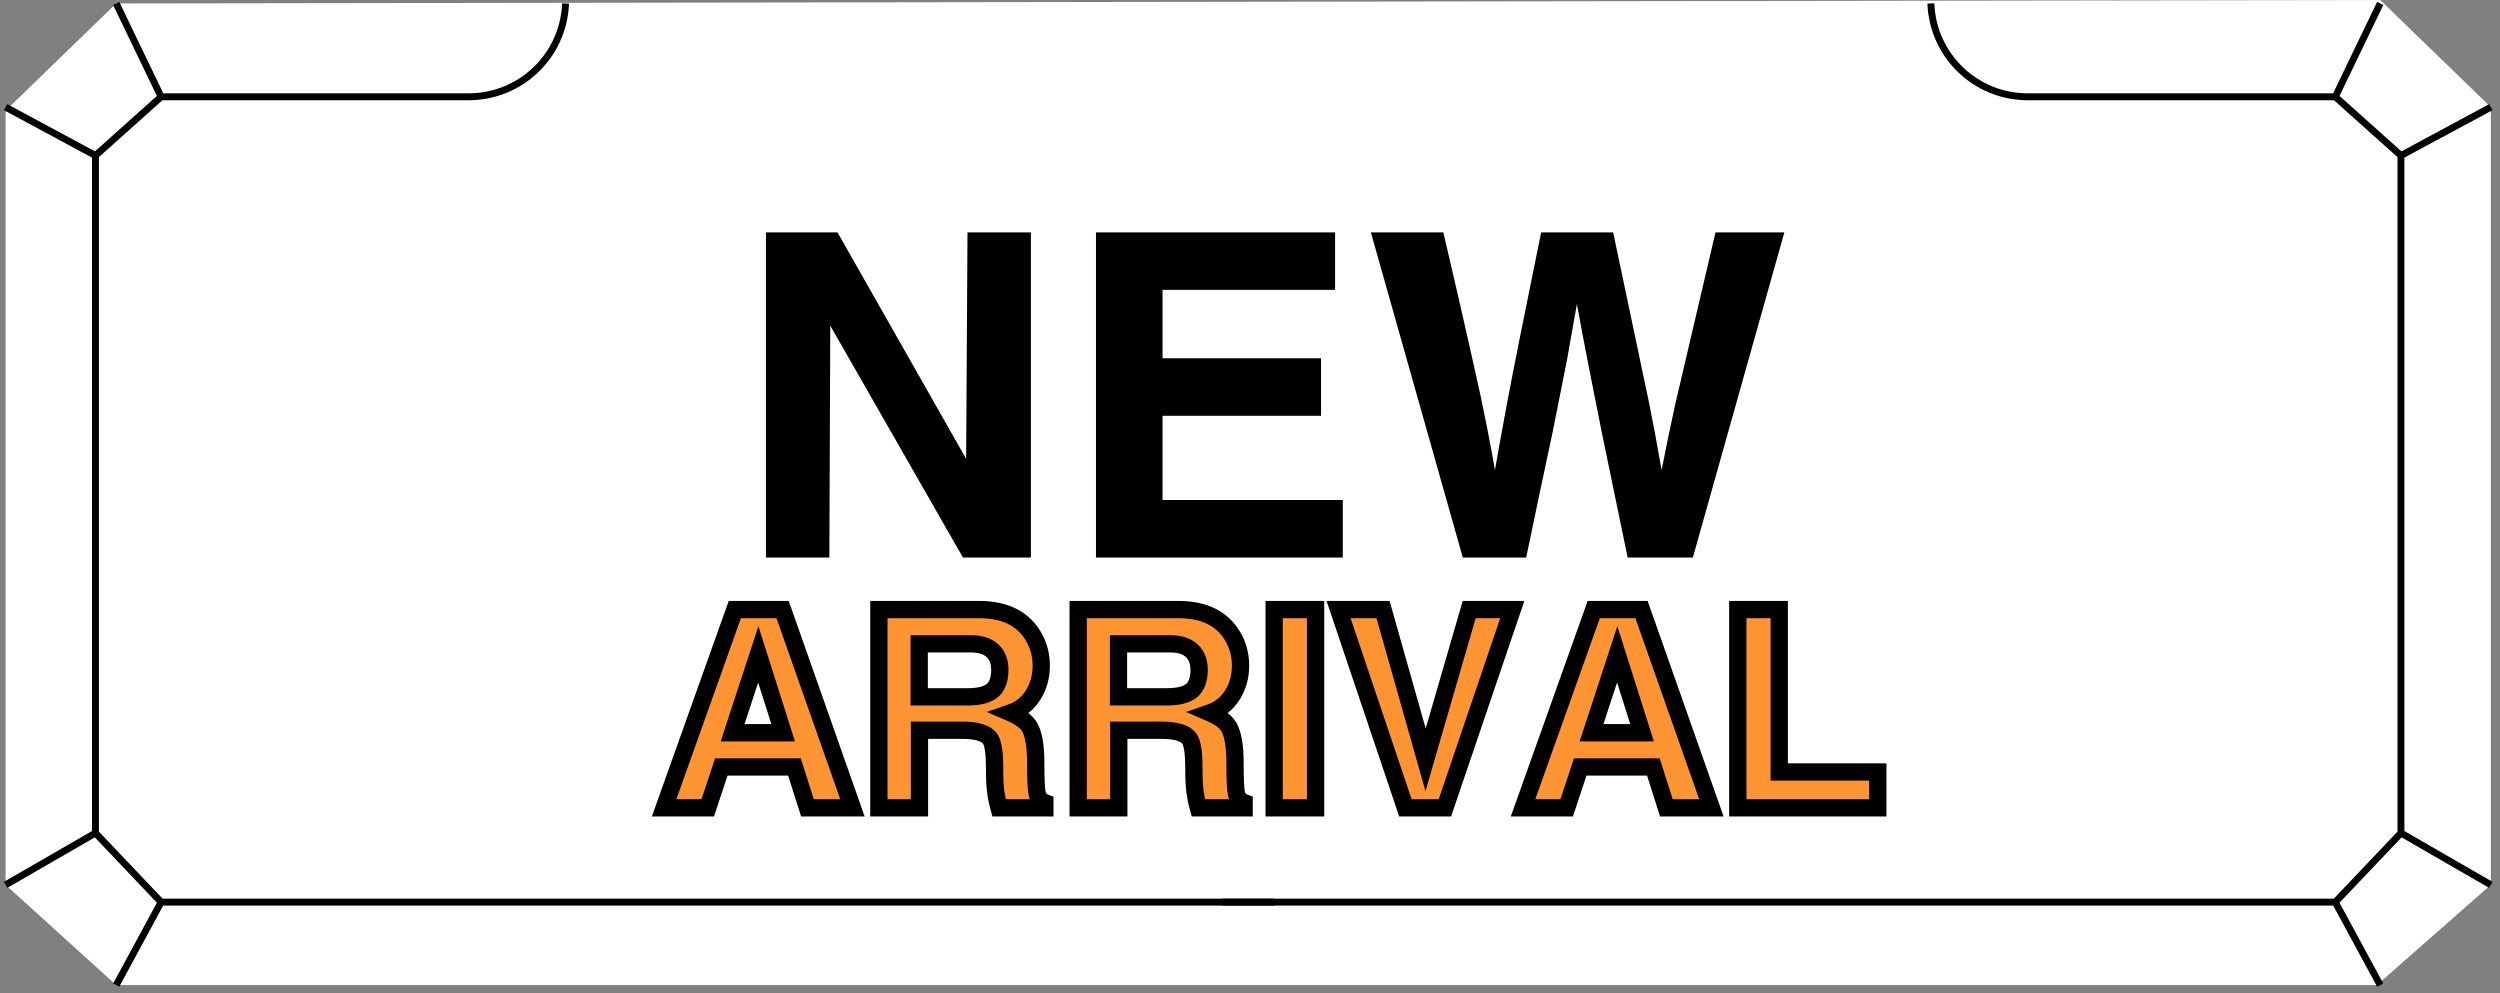
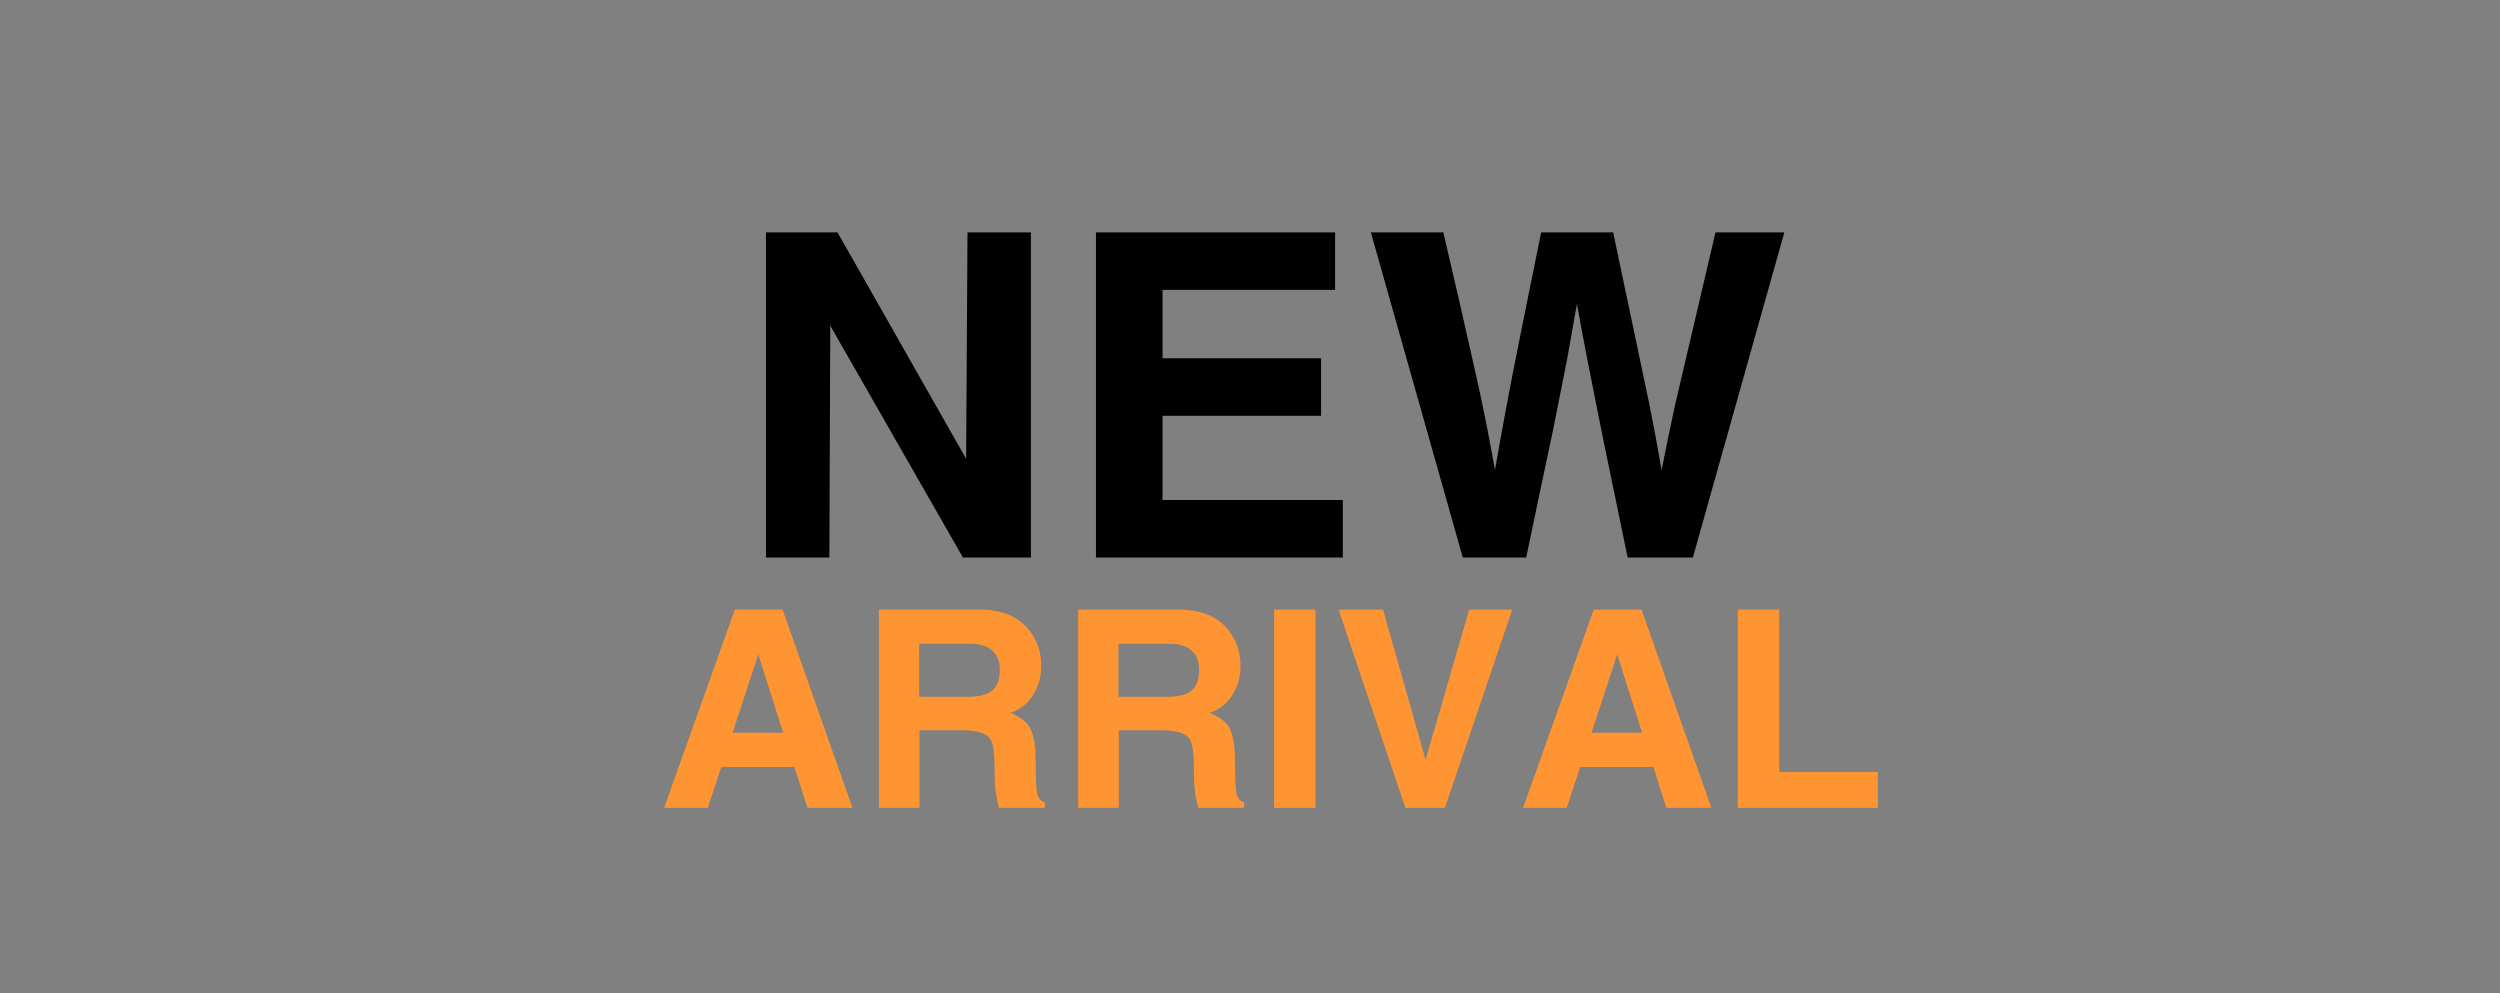
<svg xmlns="http://www.w3.org/2000/svg" width="302" height="120" viewBox="0 0 302 120" fill="none">
  <rect x="0" y="0" width="302" height="120" fill="#808080" stroke="none" />
-   <path d="M14.037 0.418L287.528 0L300.89 12.944V106.891L287.111 119H14.037L0.676 106.891V13.361L14.037 0.418Z" fill="white" />
-   <path d="M68.318 0.418V0.418C68.085 6.71 62.916 11.691 56.619 11.691H19.465M19.465 11.691L14.037 0.418M19.465 11.691L11.532 18.79M11.532 18.79L0.676 12.944M11.532 18.79V100.628M11.532 100.628L0.676 106.891M11.532 100.628L19.465 108.979M19.465 108.979L14.037 119M19.465 108.979H153.914" stroke="black" stroke-width="0.835" />
-   <path d="M233.249 0.418V0.418C233.482 6.71 238.65 11.691 244.947 11.691H282.101M282.101 11.691L287.529 0.418M282.101 11.691L290.034 18.79M290.034 18.79L300.891 12.944M290.034 18.79V100.628M290.034 100.628L300.891 106.891M290.034 100.628L282.101 108.979M282.101 108.979L287.529 119M282.101 108.979H147.652" stroke="black" stroke-width="0.835" />
  <path d="M87.131 92.651L85.497 97.588H80.226L88.766 73.636H94.537L102.977 97.588H97.539L95.972 92.651H87.131ZM88.499 88.514H94.604L91.602 79.04L88.499 88.514ZM106.169 97.588V73.636H118.278C121.058 73.636 123.104 74.503 124.416 76.238C125.328 77.461 125.784 78.851 125.784 80.408C125.784 81.742 125.45 82.932 124.783 83.977C124.138 85 123.237 85.712 122.081 86.112C123.215 86.602 123.971 87.157 124.349 87.78C124.861 88.625 125.117 90.093 125.117 92.184C125.117 94.096 125.172 95.319 125.283 95.853C125.395 96.387 125.706 96.754 126.217 96.954V97.588H120.68C120.502 96.943 120.369 96.287 120.28 95.62C120.191 94.952 120.146 93.996 120.146 92.751C120.146 90.927 119.968 89.76 119.612 89.248C119.123 88.558 118 88.214 116.243 88.214H111.072V97.588H106.169ZM111.039 84.177H116.91C118.245 84.177 119.223 83.933 119.846 83.444C120.469 82.932 120.78 82.087 120.78 80.908C120.78 80.085 120.569 79.407 120.146 78.873C119.546 78.139 118.589 77.772 117.277 77.772H111.039V84.177ZM130.243 97.588V73.636H142.353C145.132 73.636 147.178 74.503 148.491 76.238C149.402 77.461 149.858 78.851 149.858 80.408C149.858 81.742 149.525 82.932 148.857 83.977C148.213 85 147.312 85.712 146.155 86.112C147.29 86.602 148.046 87.157 148.424 87.78C148.935 88.625 149.191 90.093 149.191 92.184C149.191 94.096 149.247 95.319 149.358 95.853C149.469 96.387 149.78 96.754 150.292 96.954V97.588H144.754C144.576 96.943 144.443 96.287 144.354 95.62C144.265 94.952 144.221 93.996 144.221 92.751C144.221 90.927 144.043 89.76 143.687 89.248C143.198 88.558 142.075 88.214 140.318 88.214H135.147V97.588H130.243ZM135.114 84.177H140.985C142.319 84.177 143.298 83.933 143.92 83.444C144.543 82.932 144.854 82.087 144.854 80.908C144.854 80.085 144.643 79.407 144.221 78.873C143.62 78.139 142.664 77.772 141.352 77.772H135.114V84.177ZM158.921 73.636V97.588H153.917V73.636H158.921ZM177.479 73.636H182.683L174.544 97.588H169.774L161.701 73.636H167.071L172.209 91.783L177.479 73.636ZM190.89 92.651L189.255 97.588H183.984L192.524 73.636H198.295L206.735 97.588H201.298L199.73 92.651H190.89ZM192.257 88.514H198.362L195.36 79.04L192.257 88.514ZM214.931 73.636V93.251H226.84V97.588H209.927V73.636H214.931Z" fill="#FF9433" />
-   <path d="M87.131 92.651V91.607H86.377L86.141 92.323L87.131 92.651ZM85.497 97.588V98.632H86.251L86.488 97.916L85.497 97.588ZM80.226 97.588L79.243 97.237L78.746 98.632H80.226V97.588ZM88.766 73.636V72.592H88.03L87.783 73.285L88.766 73.636ZM94.537 73.636L95.522 73.289L95.276 72.592H94.537V73.636ZM102.977 97.588V98.632H104.452L103.961 97.241L102.977 97.588ZM97.539 97.588L96.544 97.904L96.776 98.632H97.539V97.588ZM95.972 92.651L96.966 92.335L96.735 91.607H95.972V92.651ZM88.499 88.514L87.507 88.189L87.059 89.558H88.499V88.514ZM94.604 88.514V89.558H96.03L95.599 88.199L94.604 88.514ZM91.602 79.04L92.597 78.725L91.618 75.636L90.609 78.715L91.602 79.04ZM86.141 92.323L84.506 97.26L86.488 97.916L88.122 92.979L86.141 92.323ZM85.497 96.544H80.226V98.632H85.497V96.544ZM81.209 97.938L89.749 73.987L87.783 73.285L79.243 97.237L81.209 97.938ZM88.766 74.68H94.537V72.592H88.766V74.68ZM93.553 73.983L101.992 97.935L103.961 97.241L95.522 73.289L93.553 73.983ZM102.977 96.544H97.539V98.632H102.977V96.544ZM98.534 97.272L96.966 92.335L94.977 92.966L96.544 97.904L98.534 97.272ZM95.972 91.607H87.131V93.694H95.972V91.607ZM88.499 89.558H94.604V87.47H88.499V89.558ZM95.599 88.199L92.597 78.725L90.606 79.356L93.609 88.829L95.599 88.199ZM90.609 78.715L87.507 88.189L89.491 88.839L92.594 79.365L90.609 78.715ZM106.169 97.588H105.125V98.632H106.169V97.588ZM106.169 73.636V72.592H105.125V73.636H106.169ZM124.416 76.238L125.253 75.614L125.249 75.608L124.416 76.238ZM124.783 83.977L123.903 83.416L123.9 83.421L124.783 83.977ZM122.081 86.112L121.739 85.126L119.198 86.005L121.667 87.071L122.081 86.112ZM124.349 87.78L125.242 87.24L125.242 87.238L124.349 87.78ZM125.283 95.853L124.261 96.066L125.283 95.853ZM126.217 96.954H127.261V96.241L126.598 95.982L126.217 96.954ZM126.217 97.588V98.632H127.261V97.588H126.217ZM120.68 97.588L119.674 97.865L119.885 98.632H120.68V97.588ZM120.28 95.62L119.245 95.757L120.28 95.62ZM119.612 89.248L120.469 88.652L120.464 88.644L119.612 89.248ZM111.072 88.214V87.17H110.029V88.214H111.072ZM111.072 97.588V98.632H112.116V97.588H111.072ZM111.039 84.177H109.995V85.221H111.039V84.177ZM119.846 83.444L120.491 84.264L120.5 84.257L120.508 84.25L119.846 83.444ZM120.146 78.873L120.965 78.225L120.959 78.219L120.954 78.212L120.146 78.873ZM111.039 77.772V76.729H109.995V77.772H111.039ZM107.213 97.588V73.636H105.125V97.588H107.213ZM106.169 74.68H118.278V72.592H106.169V74.68ZM118.278 74.68C120.831 74.68 122.522 75.464 123.584 76.868L125.249 75.608C123.686 73.542 121.285 72.592 118.278 72.592V74.68ZM123.579 76.862C124.354 77.901 124.74 79.071 124.74 80.408H126.828C126.828 78.631 126.302 77.021 125.253 75.614L123.579 76.862ZM124.74 80.408C124.74 81.559 124.455 82.551 123.903 83.416L125.663 84.539C126.445 83.313 126.828 81.925 126.828 80.408H124.74ZM123.9 83.421C123.383 84.24 122.675 84.802 121.739 85.126L122.422 87.099C123.8 86.622 124.893 85.76 125.666 84.534L123.9 83.421ZM121.667 87.071C122.727 87.528 123.246 87.974 123.457 88.322L125.242 87.238C124.697 86.341 123.703 85.675 122.494 85.154L121.667 87.071ZM123.456 88.321C123.808 88.902 124.073 90.114 124.073 92.184H126.16C126.16 90.072 125.914 88.349 125.242 87.24L123.456 88.321ZM124.073 92.184C124.073 94.065 124.124 95.406 124.261 96.066L126.305 95.64C126.221 95.233 126.16 94.127 126.16 92.184H124.073ZM124.261 96.066C124.445 96.948 125 97.599 125.837 97.926L126.598 95.982C126.412 95.909 126.344 95.826 126.305 95.64L124.261 96.066ZM125.174 96.954V97.588H127.261V96.954H125.174ZM126.217 96.544H120.68V98.632H126.217V96.544ZM121.686 97.31C121.521 96.711 121.397 96.102 121.314 95.482L119.245 95.757C119.34 96.472 119.483 97.174 119.674 97.865L121.686 97.31ZM121.314 95.482C121.235 94.883 121.19 93.982 121.19 92.751H119.102C119.102 94.01 119.147 95.021 119.245 95.757L121.314 95.482ZM121.19 92.751C121.19 91.811 121.145 91.006 121.045 90.35C120.949 89.725 120.788 89.11 120.469 88.652L118.755 89.844C118.793 89.898 118.898 90.122 118.981 90.665C119.059 91.176 119.102 91.867 119.102 92.751H121.19ZM120.464 88.644C120.042 88.05 119.407 87.689 118.709 87.475C118.013 87.261 117.179 87.17 116.243 87.17V89.258C117.064 89.258 117.671 89.34 118.097 89.47C118.522 89.601 118.693 89.756 118.761 89.852L120.464 88.644ZM116.243 87.17H111.072V89.258H116.243V87.17ZM110.029 88.214V97.588H112.116V88.214H110.029ZM111.072 96.544H106.169V98.632H111.072V96.544ZM111.039 85.221H116.91V83.133H111.039V85.221ZM116.91 85.221C118.333 85.221 119.595 84.968 120.491 84.264L119.201 82.623C118.851 82.898 118.157 83.133 116.91 83.133V85.221ZM120.508 84.25C121.468 83.462 121.824 82.25 121.824 80.908H119.736C119.736 81.924 119.469 82.402 119.183 82.637L120.508 84.25ZM121.824 80.908C121.824 79.901 121.562 78.98 120.965 78.225L119.328 79.521C119.576 79.834 119.736 80.27 119.736 80.908H121.824ZM120.954 78.212C120.087 77.153 118.776 76.729 117.277 76.729V78.816C118.403 78.816 119.004 79.126 119.338 79.534L120.954 78.212ZM117.277 76.729H111.039V78.816H117.277V76.729ZM109.995 77.772V84.177H112.083V77.772H109.995ZM130.243 97.588H129.199V98.632H130.243V97.588ZM130.243 73.636V72.592H129.199V73.636H130.243ZM148.491 76.238L149.327 75.614L149.323 75.608L148.491 76.238ZM148.857 83.977L147.978 83.416L147.974 83.421L148.857 83.977ZM146.155 86.112L145.814 85.126L143.273 86.005L145.742 87.071L146.155 86.112ZM148.424 87.78L149.317 87.24L149.316 87.238L148.424 87.78ZM149.358 95.853L148.336 96.066L149.358 95.853ZM150.292 96.954H151.336V96.241L150.672 95.982L150.292 96.954ZM150.292 97.588V98.632H151.336V97.588H150.292ZM144.754 97.588L143.748 97.865L143.959 98.632H144.754V97.588ZM144.354 95.62L143.319 95.757L144.354 95.62ZM143.687 89.248L144.544 88.652L144.538 88.644L143.687 89.248ZM135.147 88.214V87.17H134.103V88.214H135.147ZM135.147 97.588V98.632H136.191V97.588H135.147ZM135.114 84.177H134.07V85.221H135.114V84.177ZM143.92 83.444L144.565 84.264L144.574 84.257L144.583 84.25L143.92 83.444ZM144.221 78.873L145.039 78.225L145.034 78.219L145.029 78.212L144.221 78.873ZM135.114 77.772V76.729H134.07V77.772H135.114ZM131.287 97.588V73.636H129.199V97.588H131.287ZM130.243 74.68H142.353V72.592H130.243V74.68ZM142.353 74.68C144.905 74.68 146.597 75.464 147.658 76.868L149.323 75.608C147.76 73.542 145.36 72.592 142.353 72.592V74.68ZM147.654 76.862C148.428 77.901 148.814 79.071 148.814 80.408H150.902C150.902 78.631 150.377 77.021 149.327 75.614L147.654 76.862ZM148.814 80.408C148.814 81.559 148.53 82.551 147.978 83.416L149.737 84.539C150.52 83.313 150.902 81.925 150.902 80.408H148.814ZM147.974 83.421C147.458 84.24 146.749 84.802 145.814 85.126L146.497 87.099C147.875 86.622 148.967 85.76 149.741 84.534L147.974 83.421ZM145.742 87.071C146.801 87.528 147.32 87.974 147.532 88.322L149.316 87.238C148.771 86.341 147.778 85.675 146.569 85.154L145.742 87.071ZM147.531 88.321C147.883 88.902 148.147 90.114 148.147 92.184H150.235C150.235 90.072 149.988 88.349 149.317 87.24L147.531 88.321ZM148.147 92.184C148.147 94.065 148.198 95.406 148.336 96.066L150.38 95.64C150.295 95.233 150.235 94.127 150.235 92.184H148.147ZM148.336 96.066C148.52 96.948 149.075 97.599 149.912 97.926L150.672 95.982C150.486 95.909 150.418 95.826 150.38 95.64L148.336 96.066ZM149.248 96.954V97.588H151.336V96.954H149.248ZM150.292 96.544H144.754V98.632H150.292V96.544ZM145.761 97.31C145.595 96.711 145.471 96.102 145.389 95.482L143.319 95.757C143.415 96.472 143.557 97.174 143.748 97.865L145.761 97.31ZM145.389 95.482C145.309 94.883 145.264 93.982 145.264 92.751H143.177C143.177 94.01 143.221 95.021 143.319 95.757L145.389 95.482ZM145.264 92.751C145.264 91.811 145.219 91.006 145.119 90.35C145.024 89.725 144.862 89.11 144.544 88.652L142.83 89.844C142.867 89.898 142.972 90.122 143.055 90.665C143.133 91.176 143.177 91.867 143.177 92.751H145.264ZM144.538 88.644C144.117 88.05 143.481 87.689 142.784 87.475C142.087 87.261 141.254 87.17 140.318 87.17V89.258C141.138 89.258 141.745 89.34 142.171 89.47C142.597 89.601 142.767 89.756 142.836 89.852L144.538 88.644ZM140.318 87.17H135.147V89.258H140.318V87.17ZM134.103 88.214V97.588H136.191V88.214H134.103ZM135.147 96.544H130.243V98.632H135.147V96.544ZM135.114 85.221H140.985V83.133H135.114V85.221ZM140.985 85.221C142.407 85.221 143.67 84.968 144.565 84.264L143.275 82.623C142.925 82.898 142.231 83.133 140.985 83.133V85.221ZM144.583 84.25C145.542 83.462 145.898 82.25 145.898 80.908H143.811C143.811 81.924 143.544 82.402 143.258 82.637L144.583 84.25ZM145.898 80.908C145.898 79.901 145.636 78.98 145.039 78.225L143.402 79.521C143.65 79.834 143.811 80.27 143.811 80.908H145.898ZM145.029 78.212C144.162 77.153 142.85 76.729 141.352 76.729V78.816C142.477 78.816 143.079 79.126 143.413 79.534L145.029 78.212ZM141.352 76.729H135.114V78.816H141.352V76.729ZM134.07 77.772V84.177H136.157V77.772H134.07ZM158.921 73.636H159.965V72.592H158.921V73.636ZM158.921 97.588V98.632H159.965V97.588H158.921ZM153.917 97.588H152.874V98.632H153.917V97.588ZM153.917 73.636V72.592H152.874V73.636H153.917ZM157.877 73.636V97.588H159.965V73.636H157.877ZM158.921 96.544H153.917V98.632H158.921V96.544ZM154.961 97.588V73.636H152.874V97.588H154.961ZM153.917 74.68H158.921V72.592H153.917V74.68ZM177.479 73.636V72.592H176.696L176.477 73.345L177.479 73.636ZM182.683 73.636L183.672 73.972L184.141 72.592H182.683V73.636ZM174.544 97.588V98.632H175.292L175.532 97.924L174.544 97.588ZM169.774 97.588L168.784 97.921L169.024 98.632H169.774V97.588ZM161.701 73.636V72.592H160.247L160.712 73.969L161.701 73.636ZM167.071 73.636L168.076 73.352L167.861 72.592H167.071V73.636ZM172.209 91.783L171.204 92.068L172.196 95.57L173.211 92.074L172.209 91.783ZM177.479 74.68H182.683V72.592H177.479V74.68ZM181.695 73.3L173.556 97.252L175.532 97.924L183.672 73.972L181.695 73.3ZM174.544 96.544H169.774V98.632H174.544V96.544ZM170.763 97.254L162.69 73.303L160.712 73.969L168.784 97.921L170.763 97.254ZM161.701 74.68H167.071V72.592H161.701V74.68ZM166.067 73.92L171.204 92.068L173.213 91.499L168.076 73.352L166.067 73.92ZM173.211 92.074L178.482 73.927L176.477 73.345L171.206 91.492L173.211 92.074ZM190.89 92.651V91.607H190.136L189.899 92.323L190.89 92.651ZM189.255 97.588V98.632H190.009L190.246 97.916L189.255 97.588ZM183.984 97.588L183.001 97.237L182.504 98.632H183.984V97.588ZM192.524 73.636V72.592H191.788L191.541 73.285L192.524 73.636ZM198.295 73.636L199.28 73.289L199.034 72.592H198.295V73.636ZM206.735 97.588V98.632H208.21L207.72 97.241L206.735 97.588ZM201.298 97.588L200.303 97.904L200.534 98.632H201.298V97.588ZM199.73 92.651L200.725 92.335L200.493 91.607H199.73V92.651ZM192.257 88.514L191.265 88.189L190.817 89.558H192.257V88.514ZM198.362 88.514V89.558H199.788L199.357 88.199L198.362 88.514ZM195.36 79.04L196.355 78.725L195.376 75.636L194.368 78.715L195.36 79.04ZM189.899 92.323L188.264 97.26L190.246 97.916L191.88 92.979L189.899 92.323ZM189.255 96.544H183.984V98.632H189.255V96.544ZM184.967 97.938L193.507 73.987L191.541 73.285L183.001 97.237L184.967 97.938ZM192.524 74.68H198.295V72.592H192.524V74.68ZM197.311 73.983L205.751 97.935L207.72 97.241L199.28 73.289L197.311 73.983ZM206.735 96.544H201.298V98.632H206.735V96.544ZM202.292 97.272L200.725 92.335L198.735 92.966L200.303 97.904L202.292 97.272ZM199.73 91.607H190.89V93.694H199.73V91.607ZM192.257 89.558H198.362V87.47H192.257V89.558ZM199.357 88.199L196.355 78.725L194.365 79.356L197.367 88.829L199.357 88.199ZM194.368 78.715L191.265 88.189L193.249 88.839L196.352 79.365L194.368 78.715ZM214.931 73.636H215.975V72.592H214.931V73.636ZM214.931 93.251H213.887V94.295H214.931V93.251ZM226.84 93.251H227.884V92.207H226.84V93.251ZM226.84 97.588V98.632H227.884V97.588H226.84ZM209.927 97.588H208.883V98.632H209.927V97.588ZM209.927 73.636V72.592H208.883V73.636H209.927ZM213.887 73.636V93.251H215.975V73.636H213.887ZM214.931 94.295H226.84V92.207H214.931V94.295ZM225.796 93.251V97.588H227.884V93.251H225.796ZM226.84 96.544H209.927V98.632H226.84V96.544ZM210.971 97.588V73.636H208.883V97.588H210.971ZM209.927 74.68H214.931V72.592H209.927V74.68Z" fill="black" />
  <path d="M116.873 28.07H124.532V67.351H116.326L100.296 39.34L100.187 67.351H92.527V28.07H101.171L116.709 55.425L116.873 28.07ZM161.279 28.07V35.018H140.435V43.279H159.583V50.227H140.435V60.403H162.209V67.351H132.392V28.07H161.279ZM176.706 67.351L165.6 28.07H174.354C175.776 34.124 176.998 39.45 178.019 44.045C178.639 46.744 179.186 49.315 179.66 51.759C180.134 54.203 180.444 55.88 180.59 56.792C181.064 54.057 181.557 51.34 182.067 48.641C182.797 44.738 184.165 37.881 186.171 28.07H194.869C196.985 38.064 198.425 44.902 199.191 48.586C199.702 51.102 200.213 53.838 200.723 56.792C201.197 54.349 201.744 51.704 202.364 48.859C203.021 46.015 204.644 39.085 207.233 28.07H215.549L204.498 67.351H196.62C196.036 64.579 195.015 59.637 193.556 52.525C192.973 49.607 192.407 46.762 191.86 43.99C191.313 41.182 190.857 38.757 190.493 36.714C190.055 39.231 189.654 41.492 189.289 43.498C188.705 46.489 188.14 49.334 187.593 52.032C186.499 57.139 185.423 62.245 184.365 67.351H176.706Z" fill="black" />
</svg>